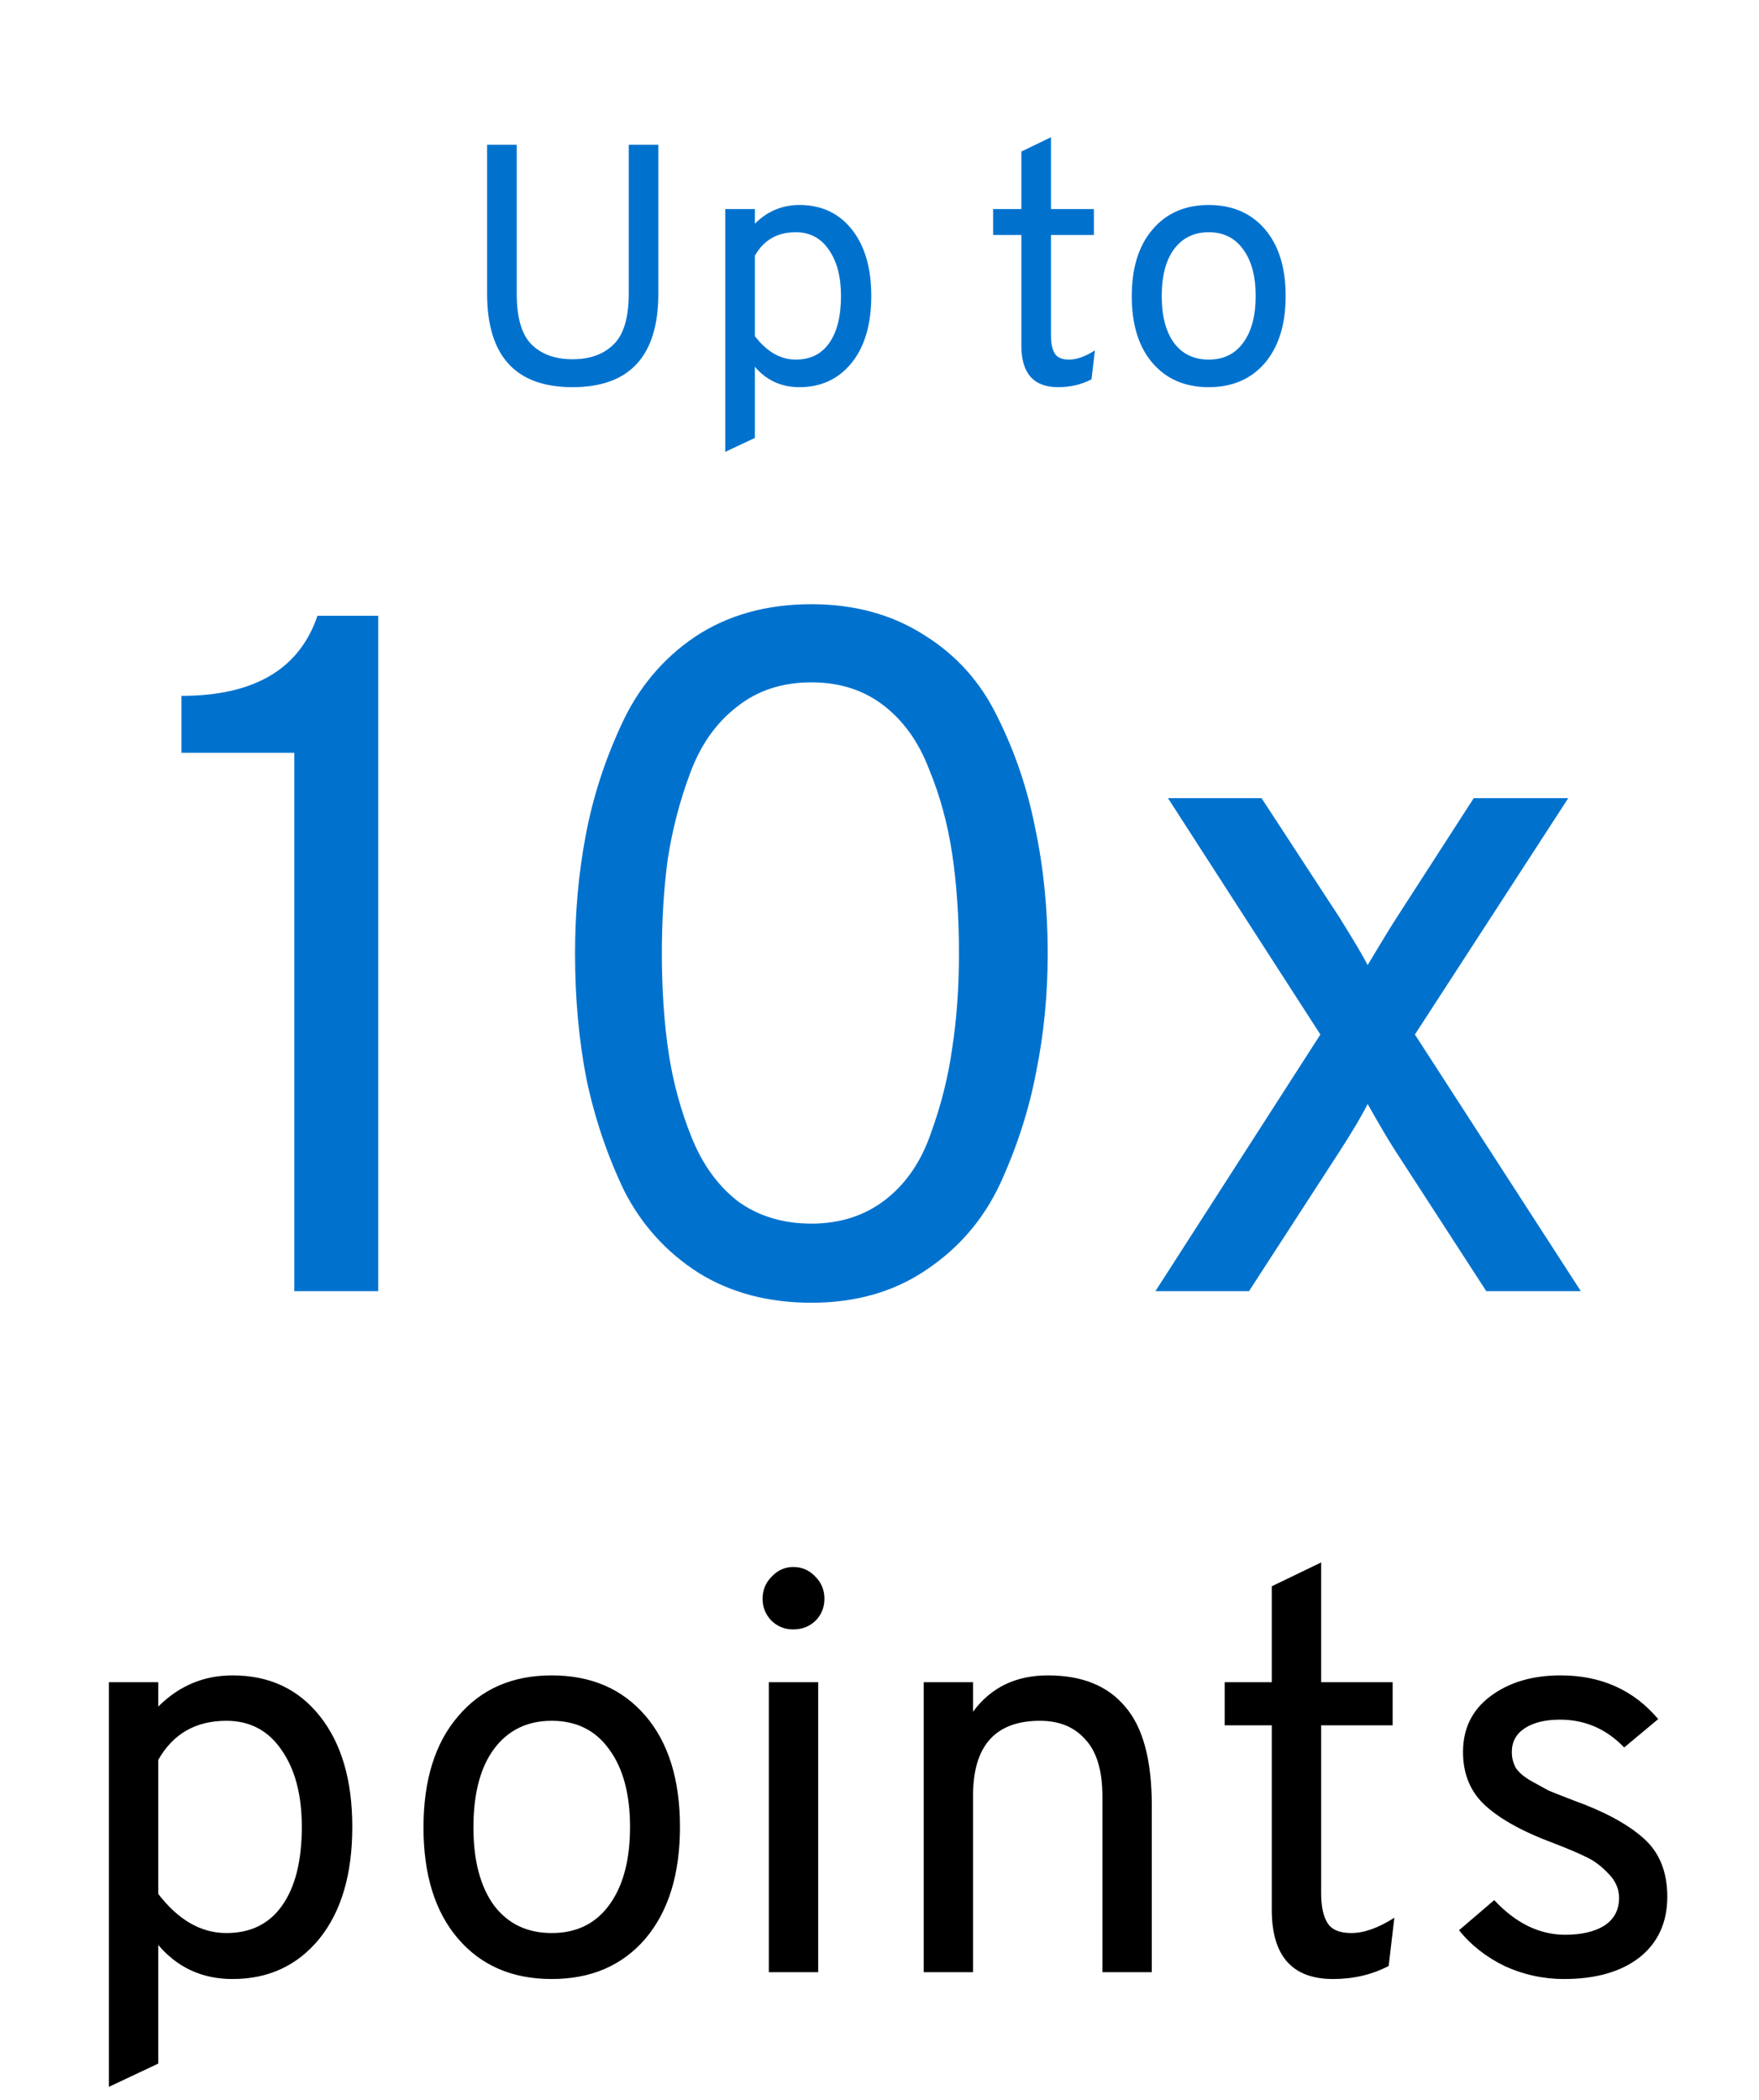
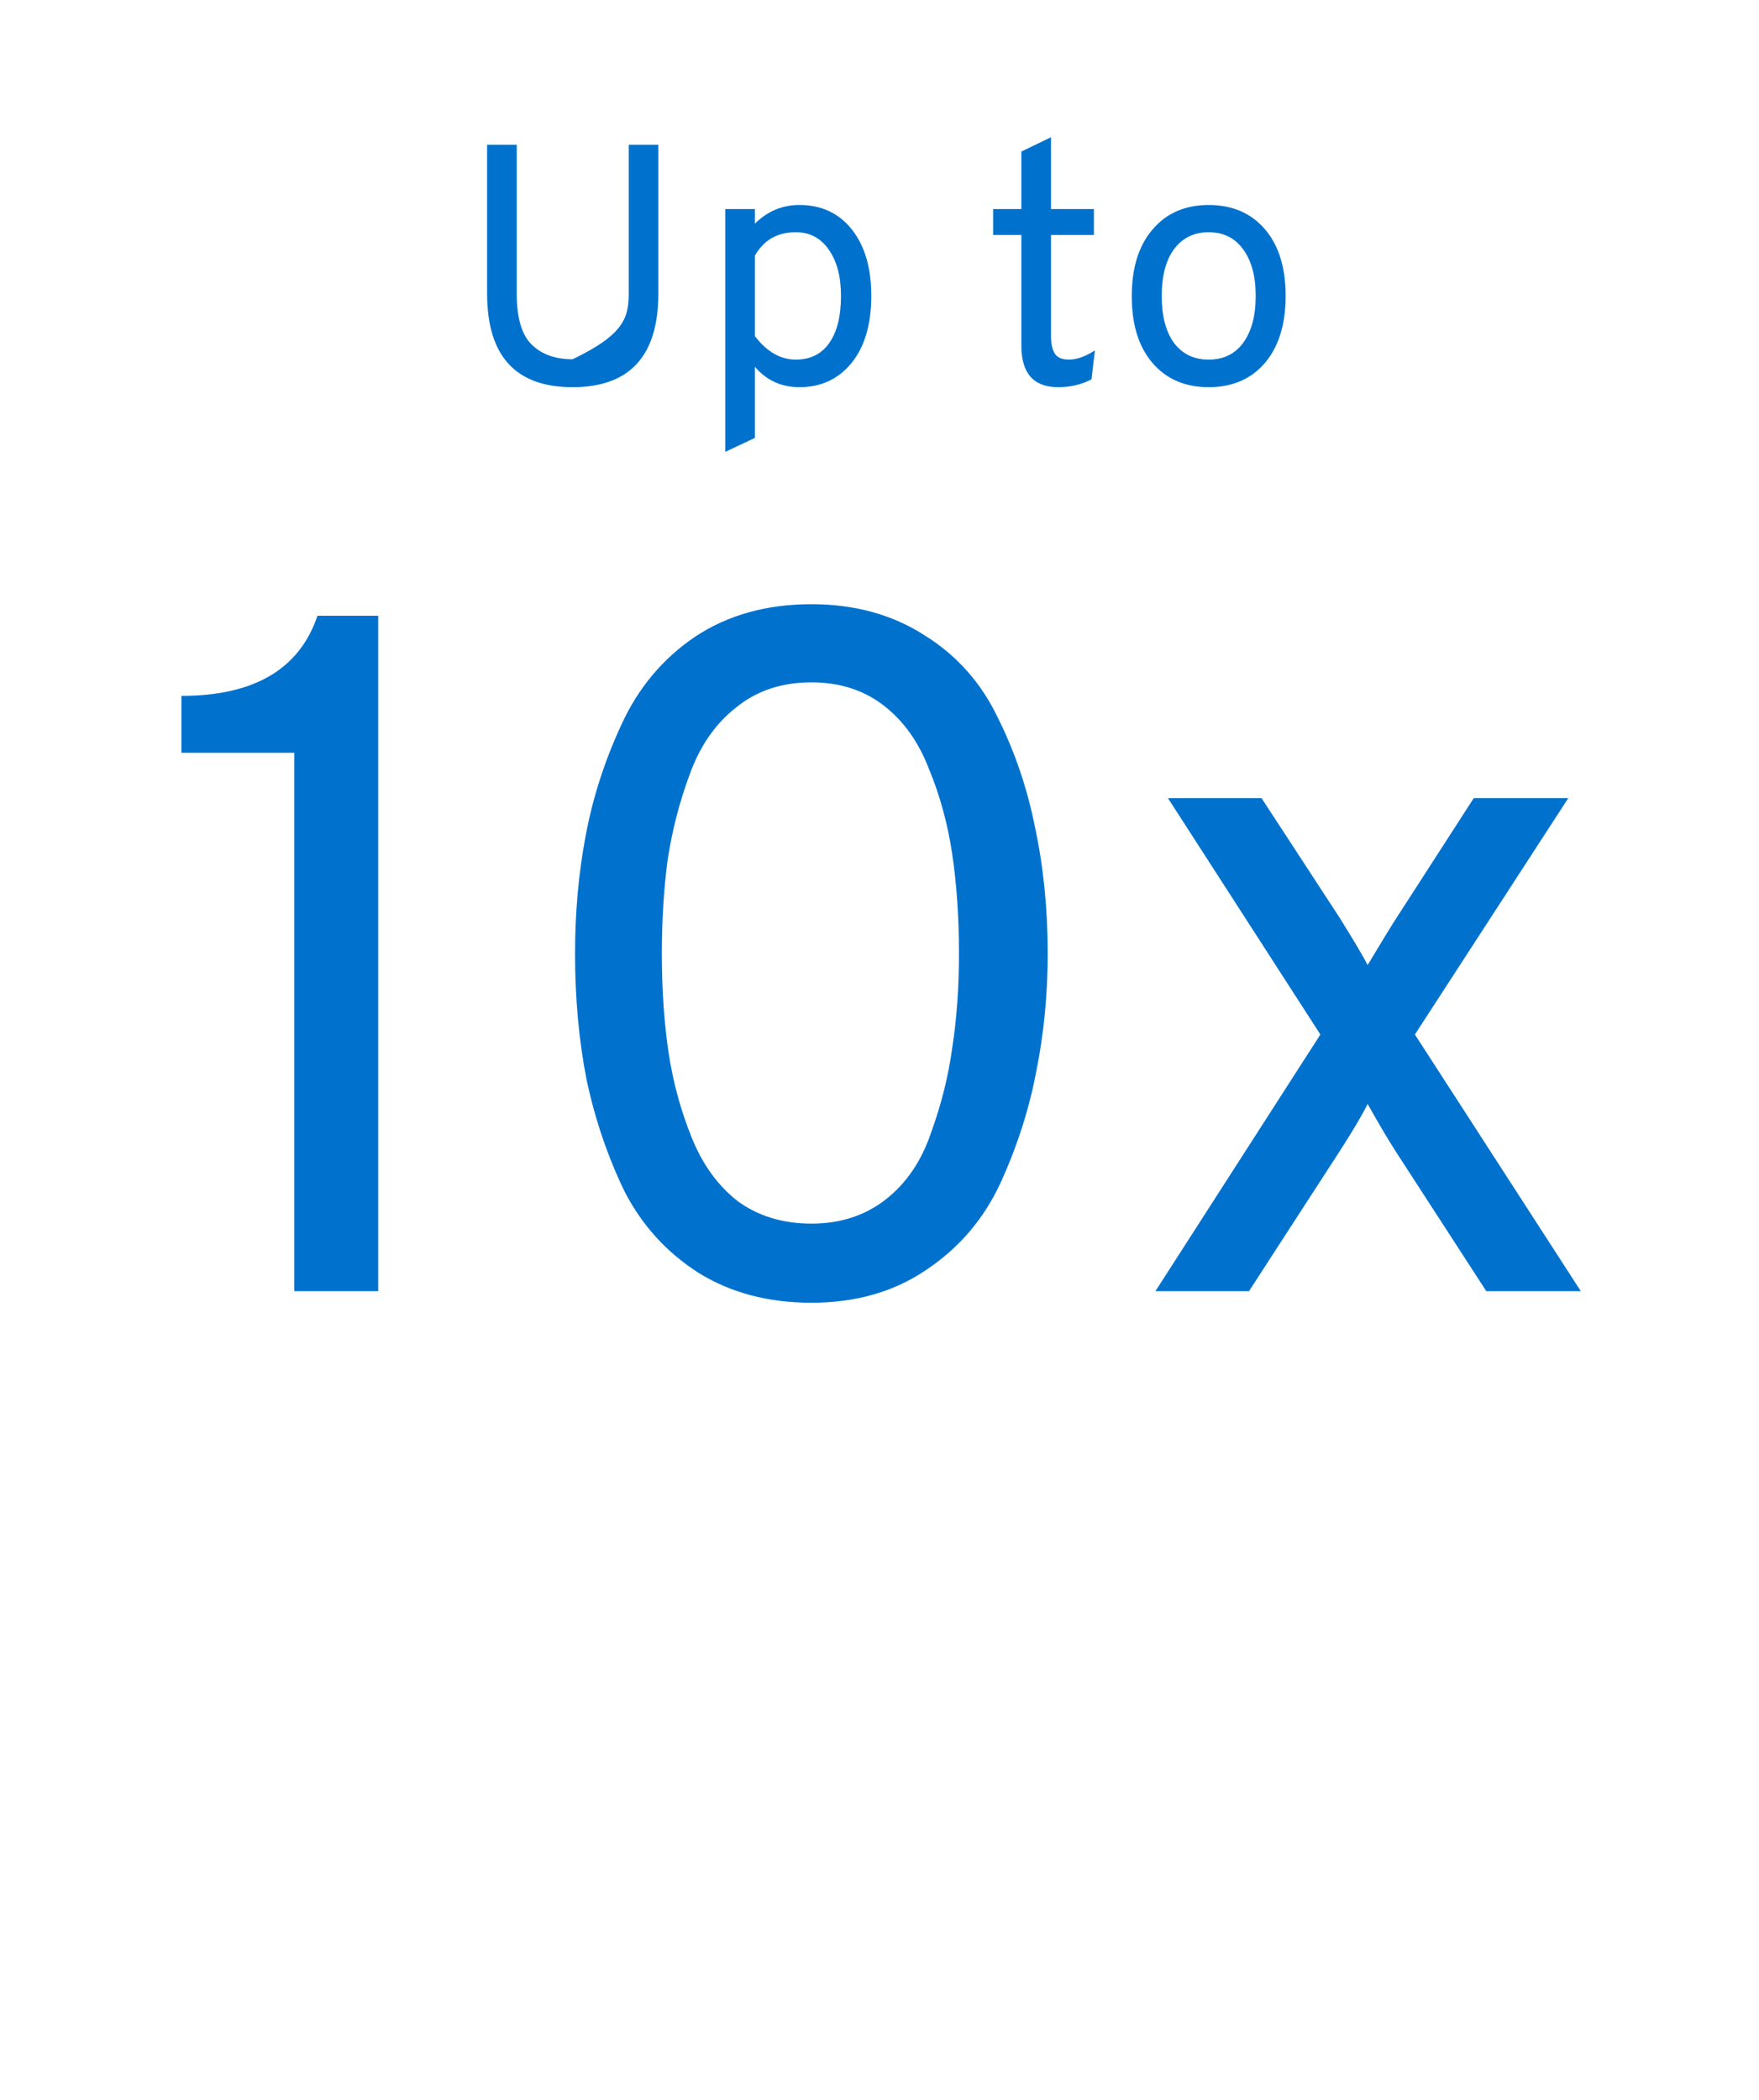
<svg xmlns="http://www.w3.org/2000/svg" width="124" height="148" viewBox="0 0 124 148" fill="none">
-   <path d="M40.362 27.288C36.346 27.288 34.338 25.088 34.338 20.688V10.2H36.426V20.688C36.426 22.4 36.778 23.6 37.482 24.288C38.186 24.976 39.146 25.32 40.362 25.32C41.578 25.32 42.538 24.976 43.242 24.288C43.962 23.6 44.322 22.4 44.322 20.688V10.2H46.41V20.688C46.41 25.088 44.394 27.288 40.362 27.288ZM56.357 27.288C55.077 27.288 54.029 26.808 53.213 25.848V30.864L51.125 31.848V14.736H53.213V15.768C54.093 14.888 55.141 14.448 56.357 14.448C57.909 14.448 59.141 15.024 60.053 16.176C60.965 17.328 61.421 18.888 61.421 20.856C61.421 22.856 60.957 24.432 60.029 25.584C59.101 26.72 57.877 27.288 56.357 27.288ZM56.093 25.344C57.117 25.344 57.901 24.96 58.445 24.192C59.005 23.408 59.285 22.296 59.285 20.856C59.285 19.496 58.997 18.408 58.421 17.592C57.861 16.776 57.085 16.368 56.093 16.368C54.797 16.368 53.837 16.92 53.213 18.024V23.688C54.061 24.792 55.021 25.344 56.093 25.344ZM74.593 27.288C72.865 27.288 72.001 26.312 72.001 24.36V16.56H70.009V14.736H72.001V10.68L74.089 9.672V14.736H77.113V16.56H74.089V23.664C74.089 24.208 74.177 24.624 74.353 24.912C74.529 25.2 74.865 25.344 75.361 25.344C75.905 25.344 76.513 25.128 77.185 24.696L76.945 26.736C76.241 27.104 75.457 27.288 74.593 27.288ZM89.167 25.584C88.191 26.72 86.871 27.288 85.207 27.288C83.543 27.288 82.223 26.72 81.247 25.584C80.271 24.448 79.783 22.88 79.783 20.88C79.783 18.88 80.271 17.312 81.247 16.176C82.223 15.024 83.543 14.448 85.207 14.448C86.871 14.448 88.191 15.016 89.167 16.152C90.143 17.288 90.631 18.856 90.631 20.856C90.631 22.856 90.143 24.432 89.167 25.584ZM82.759 24.168C83.351 24.952 84.167 25.344 85.207 25.344C86.247 25.344 87.055 24.952 87.631 24.168C88.223 23.368 88.519 22.264 88.519 20.856C88.519 19.464 88.223 18.368 87.631 17.568C87.055 16.768 86.247 16.368 85.207 16.368C84.167 16.368 83.351 16.768 82.759 17.568C82.183 18.352 81.895 19.456 81.895 20.88C81.895 22.272 82.183 23.368 82.759 24.168Z" fill="#0072CE" />
+   <path d="M40.362 27.288C36.346 27.288 34.338 25.088 34.338 20.688V10.2H36.426V20.688C36.426 22.4 36.778 23.6 37.482 24.288C38.186 24.976 39.146 25.32 40.362 25.32C43.962 23.6 44.322 22.4 44.322 20.688V10.2H46.41V20.688C46.41 25.088 44.394 27.288 40.362 27.288ZM56.357 27.288C55.077 27.288 54.029 26.808 53.213 25.848V30.864L51.125 31.848V14.736H53.213V15.768C54.093 14.888 55.141 14.448 56.357 14.448C57.909 14.448 59.141 15.024 60.053 16.176C60.965 17.328 61.421 18.888 61.421 20.856C61.421 22.856 60.957 24.432 60.029 25.584C59.101 26.72 57.877 27.288 56.357 27.288ZM56.093 25.344C57.117 25.344 57.901 24.96 58.445 24.192C59.005 23.408 59.285 22.296 59.285 20.856C59.285 19.496 58.997 18.408 58.421 17.592C57.861 16.776 57.085 16.368 56.093 16.368C54.797 16.368 53.837 16.92 53.213 18.024V23.688C54.061 24.792 55.021 25.344 56.093 25.344ZM74.593 27.288C72.865 27.288 72.001 26.312 72.001 24.36V16.56H70.009V14.736H72.001V10.68L74.089 9.672V14.736H77.113V16.56H74.089V23.664C74.089 24.208 74.177 24.624 74.353 24.912C74.529 25.2 74.865 25.344 75.361 25.344C75.905 25.344 76.513 25.128 77.185 24.696L76.945 26.736C76.241 27.104 75.457 27.288 74.593 27.288ZM89.167 25.584C88.191 26.72 86.871 27.288 85.207 27.288C83.543 27.288 82.223 26.72 81.247 25.584C80.271 24.448 79.783 22.88 79.783 20.88C79.783 18.88 80.271 17.312 81.247 16.176C82.223 15.024 83.543 14.448 85.207 14.448C86.871 14.448 88.191 15.016 89.167 16.152C90.143 17.288 90.631 18.856 90.631 20.856C90.631 22.856 90.143 24.432 89.167 25.584ZM82.759 24.168C83.351 24.952 84.167 25.344 85.207 25.344C86.247 25.344 87.055 24.952 87.631 24.168C88.223 23.368 88.519 22.264 88.519 20.856C88.519 19.464 88.223 18.368 87.631 17.568C87.055 16.768 86.247 16.368 85.207 16.368C84.167 16.368 83.351 16.768 82.759 17.568C82.183 18.352 81.895 19.456 81.895 20.88C81.895 22.272 82.183 23.368 82.759 24.168Z" fill="#0072CE" />
  <path d="M20.746 91V53.056H12.79V49.044C17.913 49.044 21.109 47.163 22.378 43.4H26.662V91H20.746ZM57.197 91.816C54.16 91.816 51.508 91.113 49.242 89.708C46.975 88.257 45.23 86.331 44.005 83.928C42.827 81.48 41.943 78.873 41.353 76.108C40.809 73.343 40.538 70.373 40.538 67.2C40.538 64.299 40.787 61.533 41.285 58.904C41.784 56.229 42.623 53.623 43.801 51.084C44.98 48.5 46.703 46.437 48.969 44.896C51.282 43.355 54.024 42.584 57.197 42.584C60.235 42.584 62.887 43.309 65.153 44.76C67.42 46.165 69.143 48.092 70.322 50.54C71.546 52.988 72.43 55.595 72.974 58.36C73.563 61.125 73.858 64.072 73.858 67.2C73.858 70.101 73.585 72.889 73.041 75.564C72.543 78.193 71.704 80.8 70.525 83.384C69.347 85.923 67.602 87.963 65.29 89.504C63.023 91.045 60.325 91.816 57.197 91.816ZM57.197 86.24C59.237 86.24 60.983 85.673 62.434 84.54C63.884 83.407 64.95 81.843 65.629 79.848C66.355 77.853 66.853 75.859 67.126 73.864C67.443 71.824 67.602 69.603 67.602 67.2C67.602 64.661 67.443 62.327 67.126 60.196C66.808 58.065 66.264 56.071 65.493 54.212C64.768 52.308 63.703 50.812 62.297 49.724C60.892 48.636 59.192 48.092 57.197 48.092C55.112 48.092 53.344 48.681 51.894 49.86C50.443 50.993 49.355 52.557 48.63 54.552C47.904 56.501 47.383 58.519 47.066 60.604C46.794 62.644 46.657 64.843 46.657 67.2C46.657 69.739 46.816 72.073 47.133 74.204C47.451 76.289 47.995 78.284 48.766 80.188C49.536 82.092 50.624 83.588 52.029 84.676C53.48 85.719 55.203 86.24 57.197 86.24ZM81.451 91L93.079 72.912L82.335 56.252H88.931L94.439 64.684C95.482 66.361 96.139 67.472 96.411 68.016C97.499 66.203 98.179 65.092 98.451 64.684L103.891 56.252H110.555L99.743 72.912L111.439 91H104.775L98.383 81.14C97.885 80.369 97.227 79.259 96.411 77.808C96.003 78.624 95.346 79.735 94.439 81.14L88.047 91H81.451Z" fill="#0072CE" />
-   <path d="M16.395 139.48C14.262 139.48 12.515 138.68 11.155 137.08V145.44L7.675 147.08V118.56H11.155V120.28C12.622 118.813 14.369 118.08 16.395 118.08C18.982 118.08 21.035 119.04 22.555 120.96C24.076 122.88 24.835 125.48 24.835 128.76C24.835 132.093 24.062 134.72 22.515 136.64C20.969 138.533 18.929 139.48 16.395 139.48ZM15.956 136.24C17.662 136.24 18.969 135.6 19.875 134.32C20.809 133.013 21.276 131.16 21.276 128.76C21.276 126.493 20.796 124.68 19.835 123.32C18.902 121.96 17.609 121.28 15.956 121.28C13.796 121.28 12.195 122.2 11.155 124.04V133.48C12.569 135.32 14.169 136.24 15.956 136.24ZM45.494 136.64C43.867 138.533 41.667 139.48 38.894 139.48C36.12 139.48 33.92 138.533 32.294 136.64C30.667 134.747 29.854 132.133 29.854 128.8C29.854 125.467 30.667 122.853 32.294 120.96C33.92 119.04 36.12 118.08 38.894 118.08C41.667 118.08 43.867 119.027 45.494 120.92C47.12 122.813 47.934 125.427 47.934 128.76C47.934 132.093 47.12 134.72 45.494 136.64ZM34.814 134.28C35.8 135.587 37.16 136.24 38.894 136.24C40.627 136.24 41.974 135.587 42.934 134.28C43.92 132.947 44.414 131.107 44.414 128.76C44.414 126.44 43.92 124.613 42.934 123.28C41.974 121.947 40.627 121.28 38.894 121.28C37.16 121.28 35.8 121.947 34.814 123.28C33.854 124.587 33.374 126.427 33.374 128.8C33.374 131.12 33.854 132.947 34.814 134.28ZM57.478 114.24C57.052 114.64 56.532 114.84 55.918 114.84C55.305 114.84 54.785 114.627 54.358 114.2C53.958 113.773 53.758 113.267 53.758 112.68C53.758 112.067 53.972 111.547 54.398 111.12C54.825 110.667 55.332 110.44 55.918 110.44C56.532 110.44 57.052 110.667 57.478 111.12C57.905 111.547 58.118 112.067 58.118 112.68C58.118 113.293 57.905 113.813 57.478 114.24ZM54.198 139V118.56H57.678V139H54.198ZM77.715 139V126.64C77.715 124.8 77.314 123.453 76.514 122.6C75.741 121.72 74.674 121.28 73.314 121.28C70.168 121.28 68.594 123.04 68.594 126.56V139H65.115V118.56H68.594V120.64C69.848 118.933 71.608 118.08 73.874 118.08C76.275 118.08 78.088 118.813 79.314 120.28C80.568 121.72 81.195 124.04 81.195 127.24V139H77.715ZM93.974 139.48C91.094 139.48 89.654 137.853 89.654 134.6V121.6H86.334V118.56H89.654V111.8L93.134 110.12V118.56H98.174V121.6H93.134V133.44C93.134 134.347 93.28 135.04 93.574 135.52C93.867 136 94.427 136.24 95.254 136.24C96.16 136.24 97.174 135.88 98.294 135.16L97.894 138.56C96.72 139.173 95.414 139.48 93.974 139.48ZM110.255 139.48C108.788 139.48 107.388 139.173 106.055 138.56C104.748 137.92 103.681 137.08 102.855 136.04L105.335 133.92C106.855 135.547 108.521 136.36 110.335 136.36C111.481 136.36 112.401 136.147 113.095 135.72C113.788 135.267 114.135 134.613 114.135 133.76C114.135 133.12 113.881 132.547 113.375 132.04C112.868 131.507 112.348 131.12 111.815 130.88C111.281 130.613 110.495 130.28 109.455 129.88C107.375 129.107 105.801 128.24 104.735 127.28C103.668 126.32 103.135 125.053 103.135 123.48C103.135 121.827 103.775 120.52 105.055 119.56C106.361 118.573 108.015 118.08 110.015 118.08C112.868 118.08 115.161 119.107 116.895 121.16L114.495 123.16C113.241 121.853 111.735 121.2 109.975 121.2C108.935 121.2 108.108 121.4 107.495 121.8C106.881 122.2 106.575 122.76 106.575 123.48C106.575 123.88 106.668 124.253 106.855 124.6C107.068 124.92 107.428 125.227 107.935 125.52C108.468 125.813 108.881 126.04 109.175 126.2C109.495 126.333 110.068 126.56 110.895 126.88C113.055 127.653 114.695 128.533 115.815 129.52C116.961 130.507 117.535 131.893 117.535 133.68C117.535 135.493 116.881 136.92 115.575 137.96C114.268 138.973 112.495 139.48 110.255 139.48Z" fill="black" />
</svg>